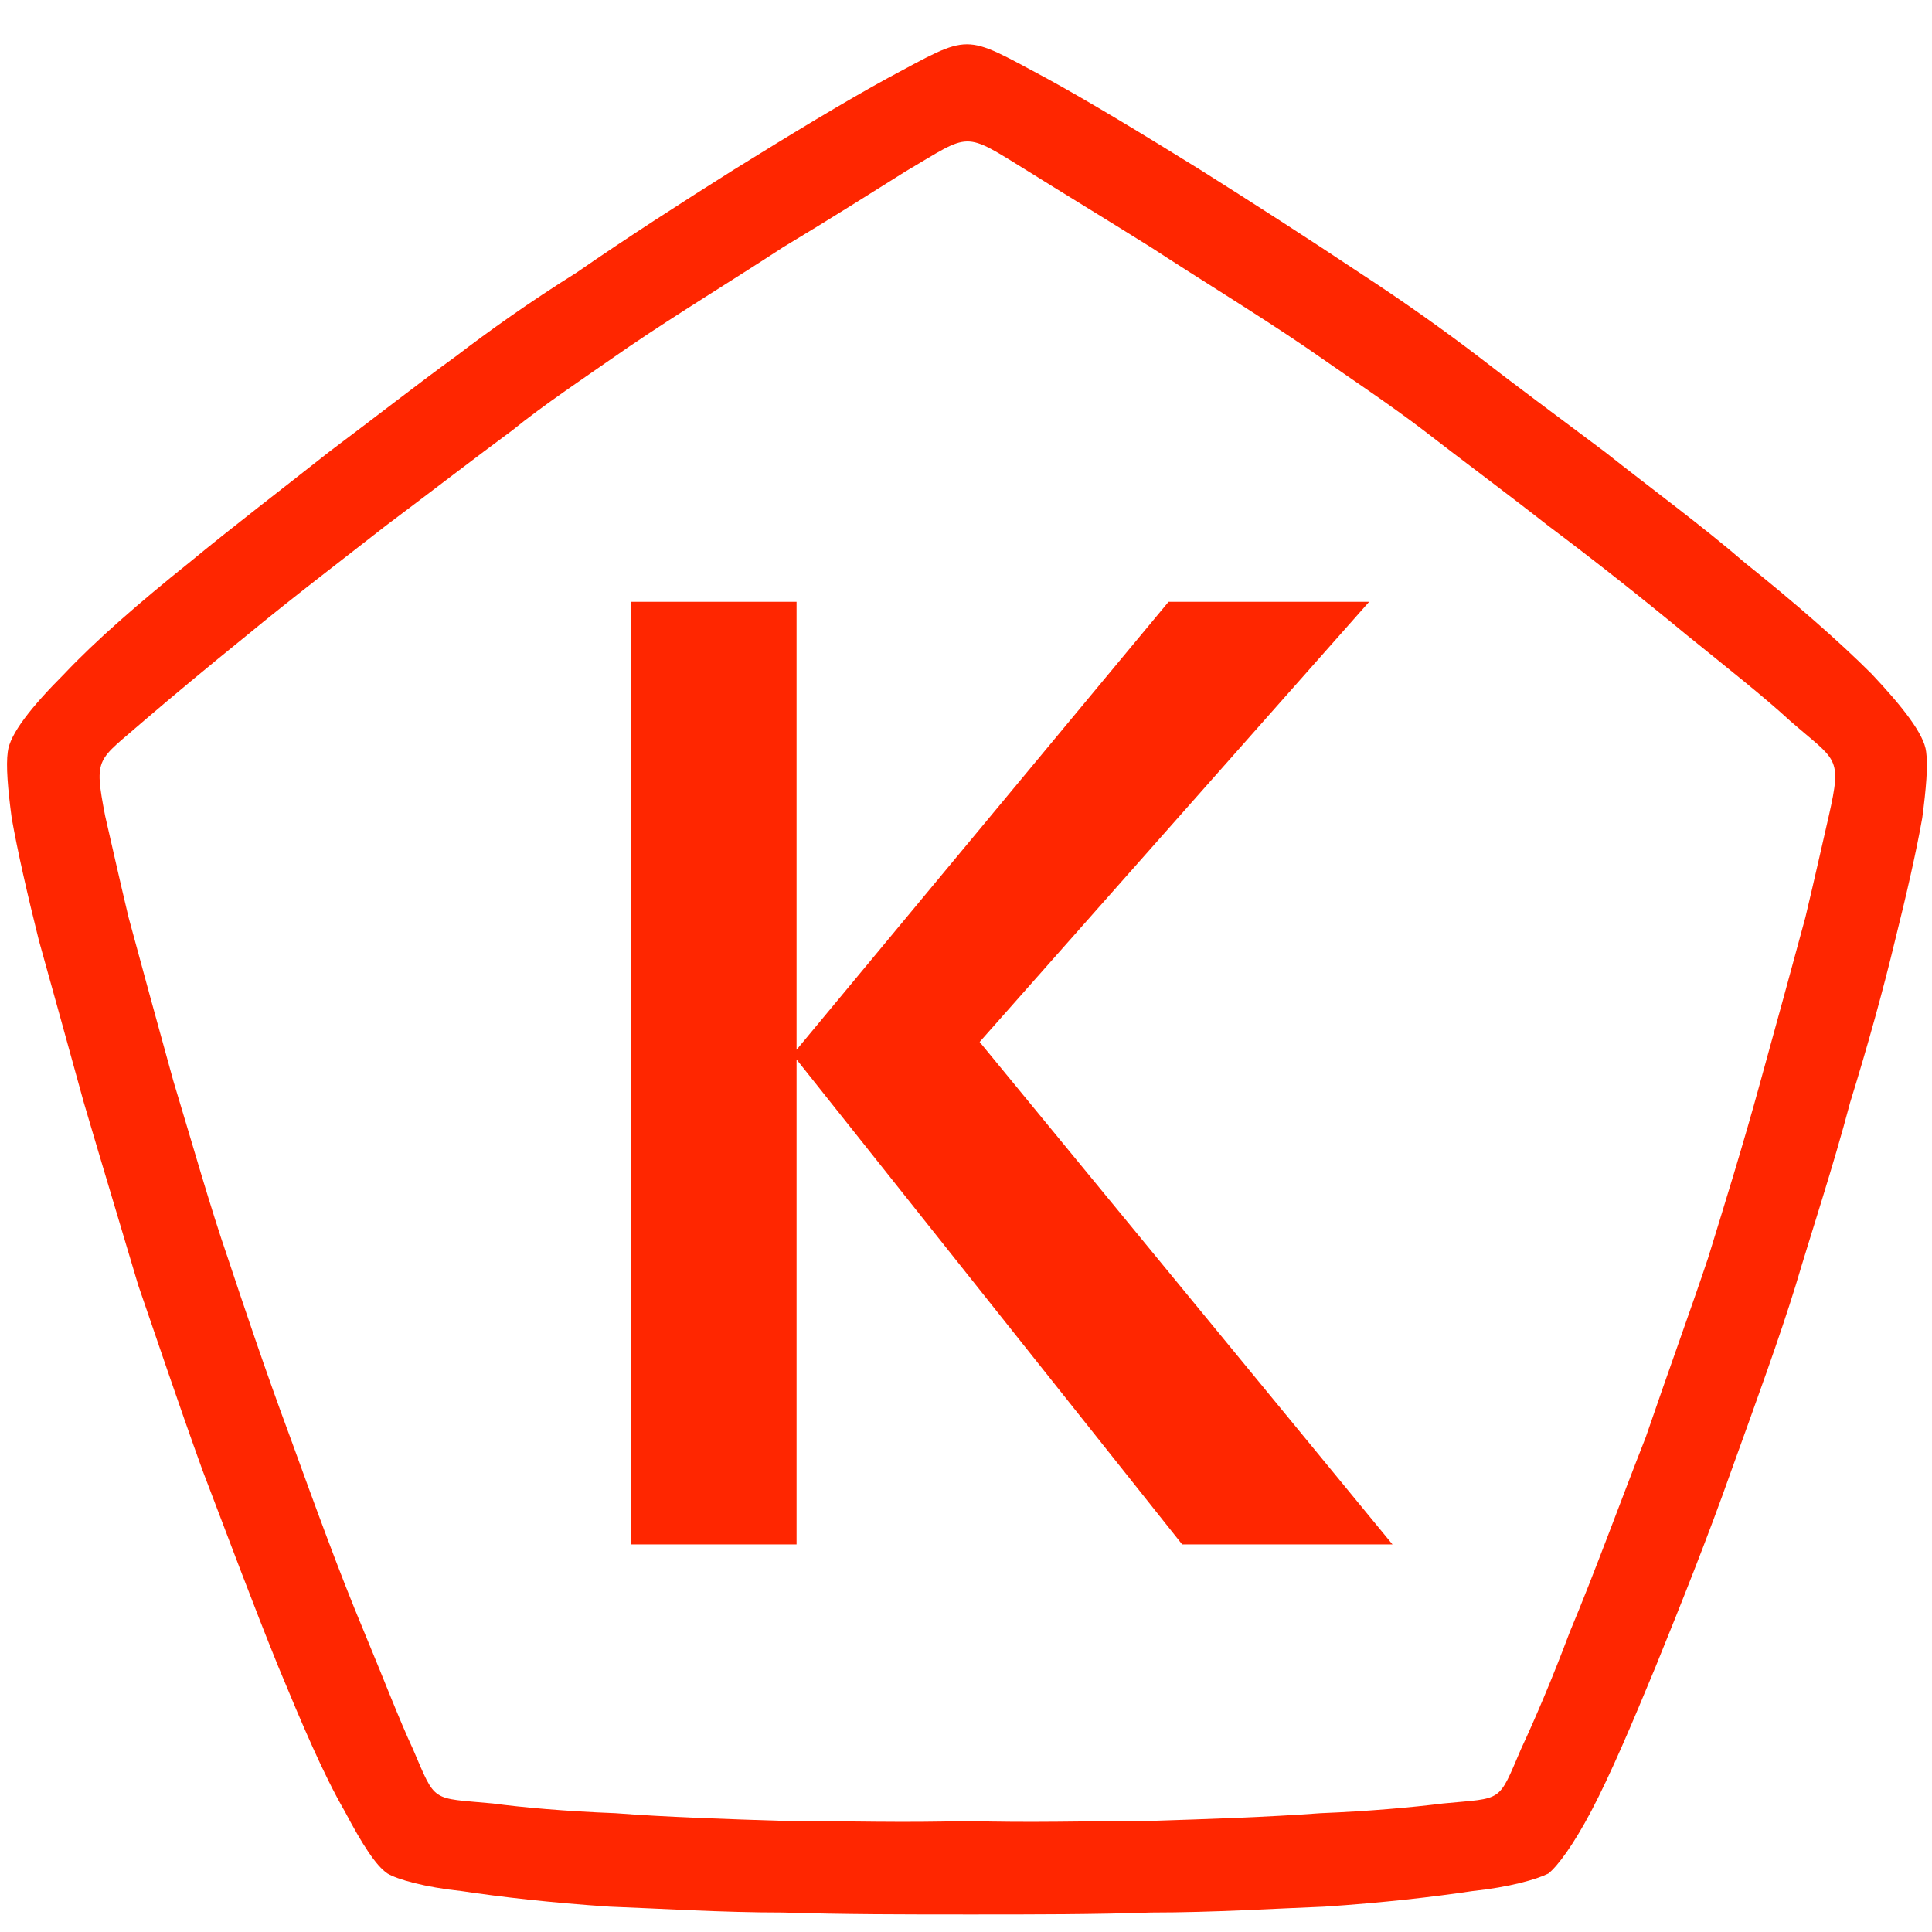
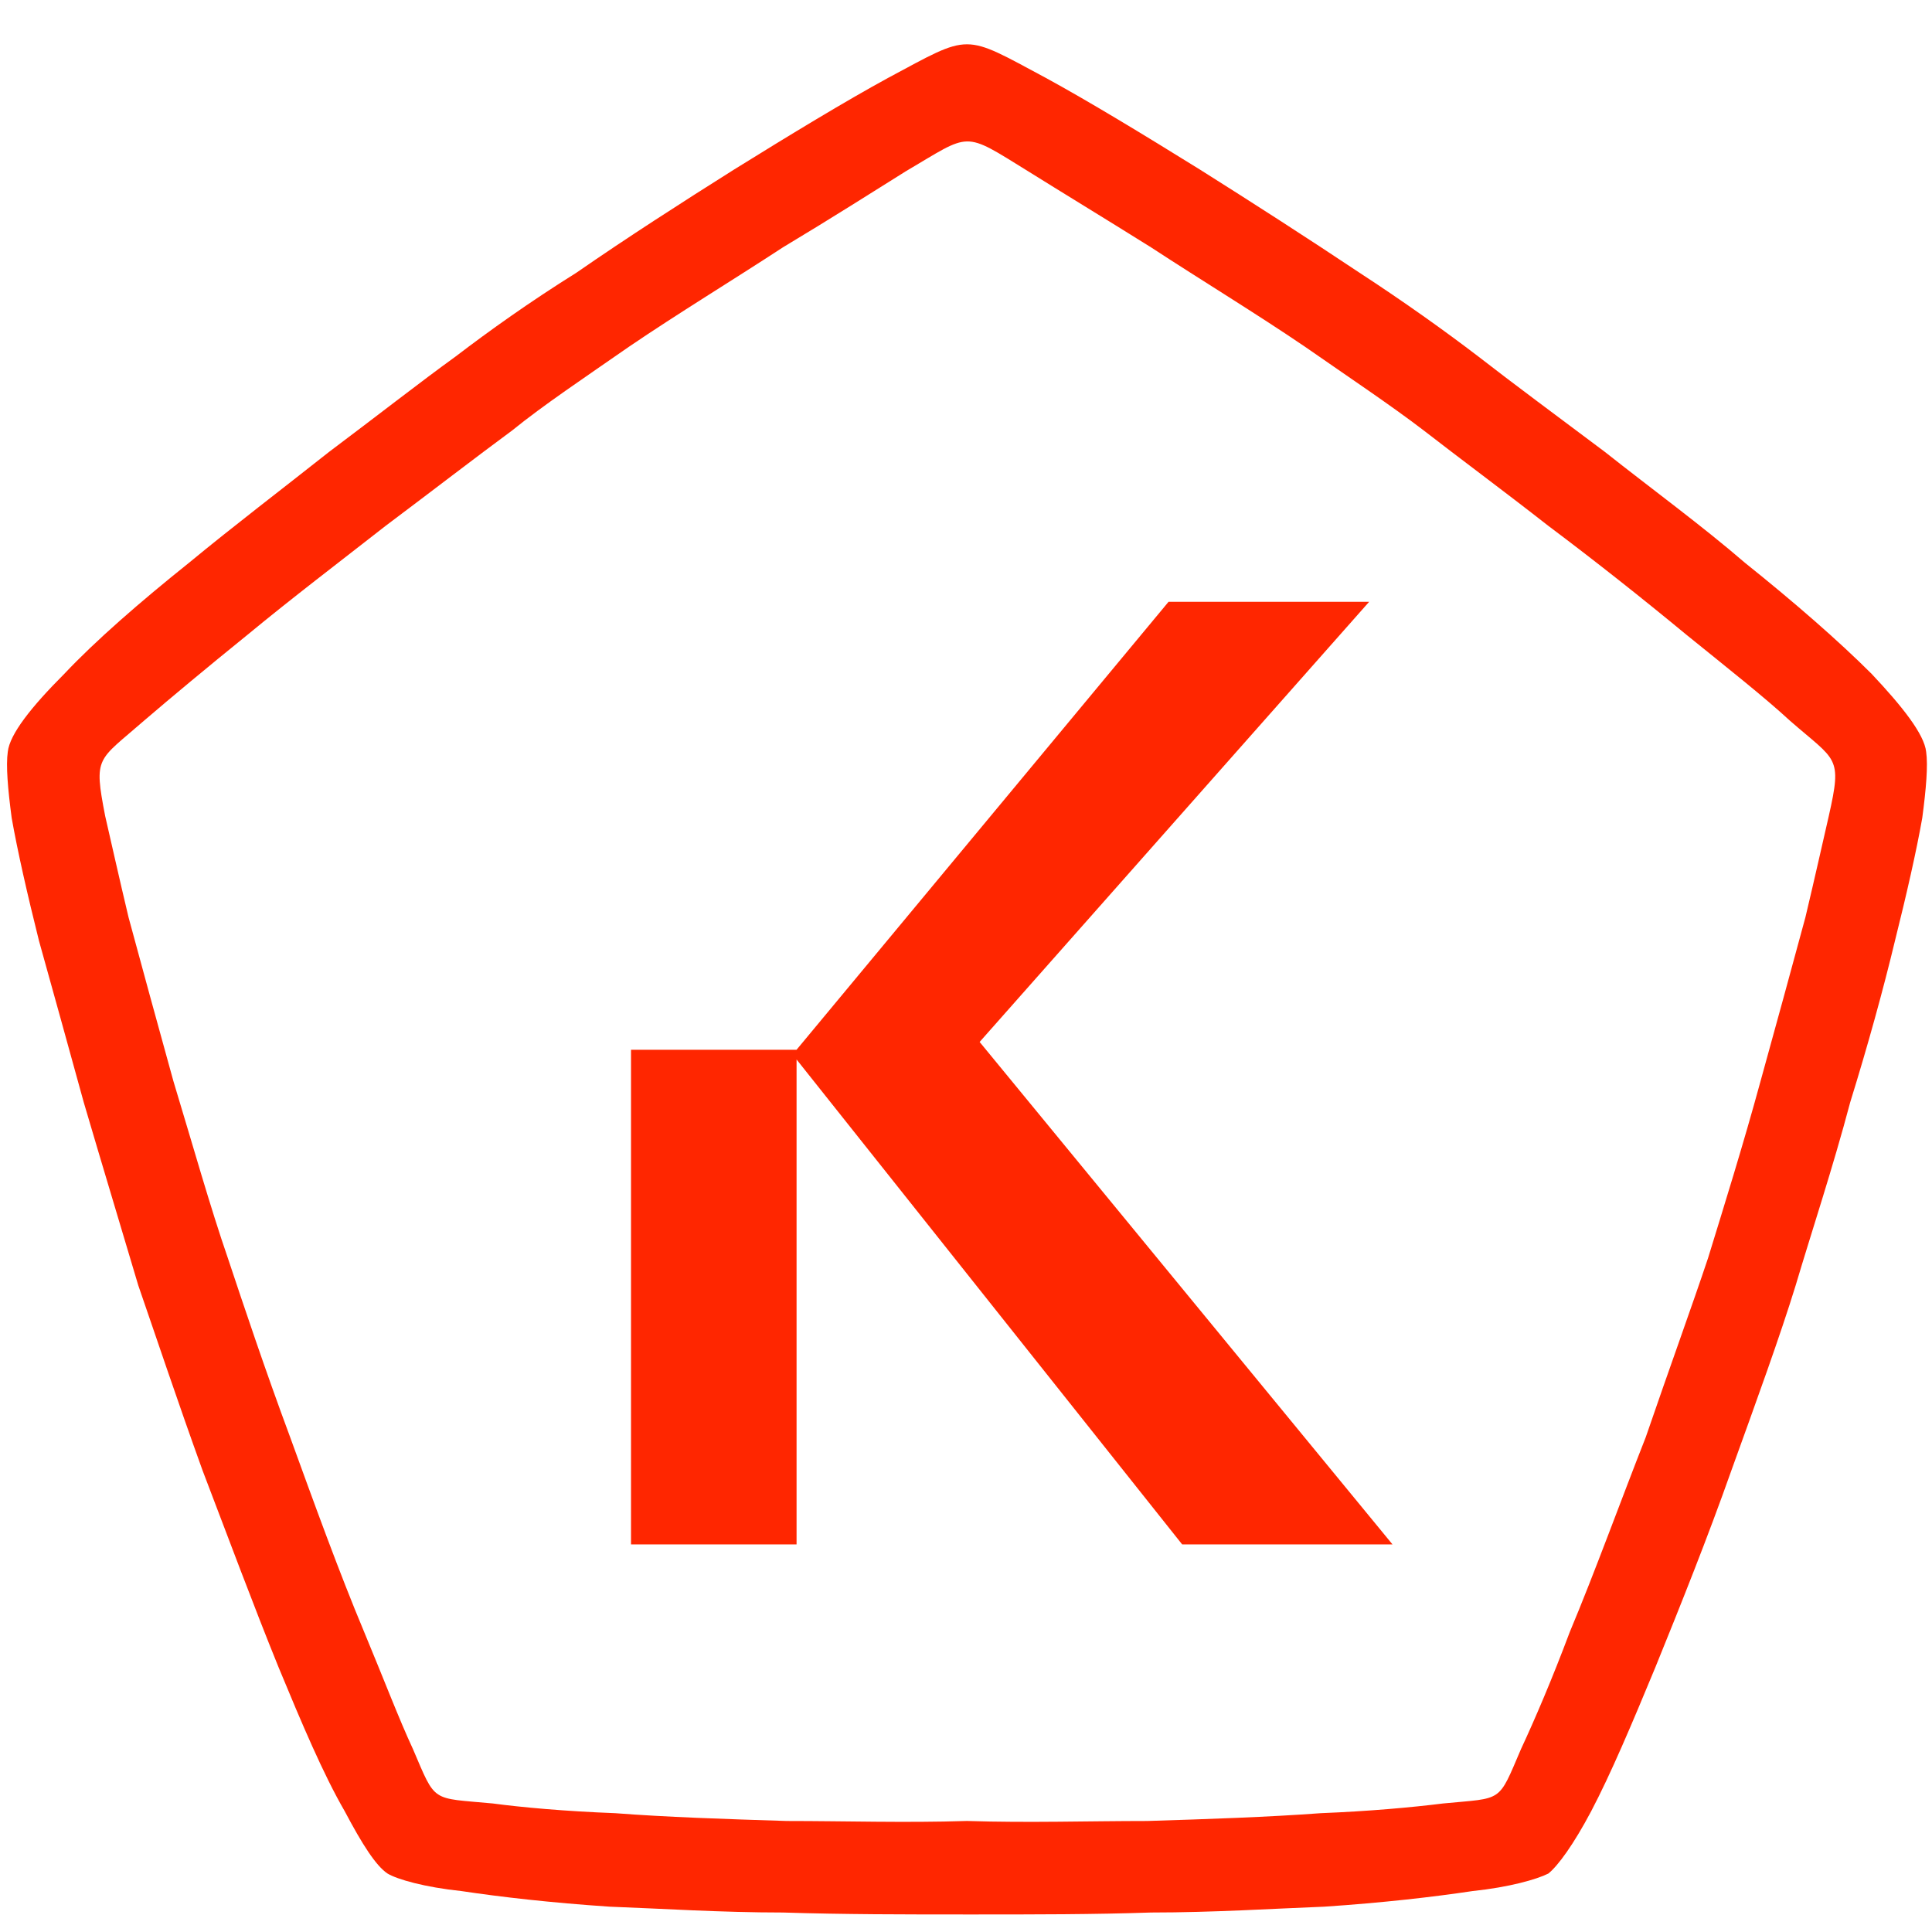
<svg xmlns="http://www.w3.org/2000/svg" enable-background="new 0 0 992 992" viewBox="0 0 992 992">
-   <path d="m296 140c-24 15-45 30-62 43-18 13-41 31-65 49-24 19-49 38-72 57-25 20-48 40-64 57-17 17-28 31-29 40-1 7 0 19 2 34 3 17 8 39 14 63 7 25 15 54 23 83 10 34 20 67 28 94 9 26 20 59 33 95 13 34 26 69 39 101 12 29 23 55 34 74 9 17 16 28 22 32 5 3 19 7 38 9 20 3 46 6 76 8 27 1 57 3 89 3 31 1 63 1 95 1h3c31 0 62 0 91-1 32 0 63-2 89-3 30-2 56-5 76-8 19-2 33-6 39-9 5-4 13-15 22-32 10-19 21-45 33-74 13-32 27-67 39-101 13-36 25-69 33-95 8-27 19-60 28-94 9-29 17-58 23-83 6-24 11-46 14-63 2-15 3-27 2-34-1-9-12-23-28-40-17-17-40-37-65-57-22-19-48-38-72-57-24-18-47-35-65-49-17-13-38-28-61-43-27-18-55-36-82-53-29-18-57-35-79-47-43-23-38-23-81 0-22 12-50 29-79 47-27 17-55 35-81 53zm28 653h85v-249l198 249h108l-212-258 200-226h-103l-191 230v-230h-85zm141-705c34-20 29-21 63 0 16 10 39 24 63 39 26 17 54 34 79 51 23 16 44 30 61 43 18 14 41 31 64 49 24 18 48 37 71 56 21 17 40 32 53 44 24 21 27 18 20 49-3 13-7 31-12 52-7 26-15 55-23 84-9 33-19 65-27 91-8 24-20 57-32 92-13 33-26 69-39 100-9 24-18 45-25 60-12 28-9 25-40 28-16 2-38 4-63 5-27 2-57 3-89 4-30 0-61 1-92 0h-1c-31 1-62 0-92 0-32-1-62-2-88-4-26-1-48-3-63-5-32-3-29 0-41-28-7-15-15-36-25-60-13-31-26-67-38-100-13-35-24-68-32-92-9-26-18-58-28-91-8-29-16-58-23-84-5-21-9-39-12-52-6-31-4-28 20-49 14-12 32-27 53-44 23-19 48-38 71-56 24-18 46-35 65-49 16-13 37-27 60-43 25-17 53-34 79-51 25-15 47-29 63-39z" fill="#ff2600" />
+   <path d="m296 140c-24 15-45 30-62 43-18 13-41 31-65 49-24 19-49 38-72 57-25 20-48 40-64 57-17 17-28 31-29 40-1 7 0 19 2 34 3 17 8 39 14 63 7 25 15 54 23 83 10 34 20 67 28 94 9 26 20 59 33 95 13 34 26 69 39 101 12 29 23 55 34 74 9 17 16 28 22 32 5 3 19 7 38 9 20 3 46 6 76 8 27 1 57 3 89 3 31 1 63 1 95 1h3c31 0 62 0 91-1 32 0 63-2 89-3 30-2 56-5 76-8 19-2 33-6 39-9 5-4 13-15 22-32 10-19 21-45 33-74 13-32 27-67 39-101 13-36 25-69 33-95 8-27 19-60 28-94 9-29 17-58 23-83 6-24 11-46 14-63 2-15 3-27 2-34-1-9-12-23-28-40-17-17-40-37-65-57-22-19-48-38-72-57-24-18-47-35-65-49-17-13-38-28-61-43-27-18-55-36-82-53-29-18-57-35-79-47-43-23-38-23-81 0-22 12-50 29-79 47-27 17-55 35-81 53zm28 653h85v-249l198 249h108l-212-258 200-226h-103l-191 230h-85zm141-705c34-20 29-21 63 0 16 10 39 24 63 39 26 17 54 34 79 51 23 16 44 30 61 43 18 14 41 31 64 49 24 18 48 37 71 56 21 17 40 32 53 44 24 21 27 18 20 49-3 13-7 31-12 52-7 26-15 55-23 84-9 33-19 65-27 91-8 24-20 57-32 92-13 33-26 69-39 100-9 24-18 45-25 60-12 28-9 25-40 28-16 2-38 4-63 5-27 2-57 3-89 4-30 0-61 1-92 0h-1c-31 1-62 0-92 0-32-1-62-2-88-4-26-1-48-3-63-5-32-3-29 0-41-28-7-15-15-36-25-60-13-31-26-67-38-100-13-35-24-68-32-92-9-26-18-58-28-91-8-29-16-58-23-84-5-21-9-39-12-52-6-31-4-28 20-49 14-12 32-27 53-44 23-19 48-38 71-56 24-18 46-35 65-49 16-13 37-27 60-43 25-17 53-34 79-51 25-15 47-29 63-39z" fill="#ff2600" />
</svg>